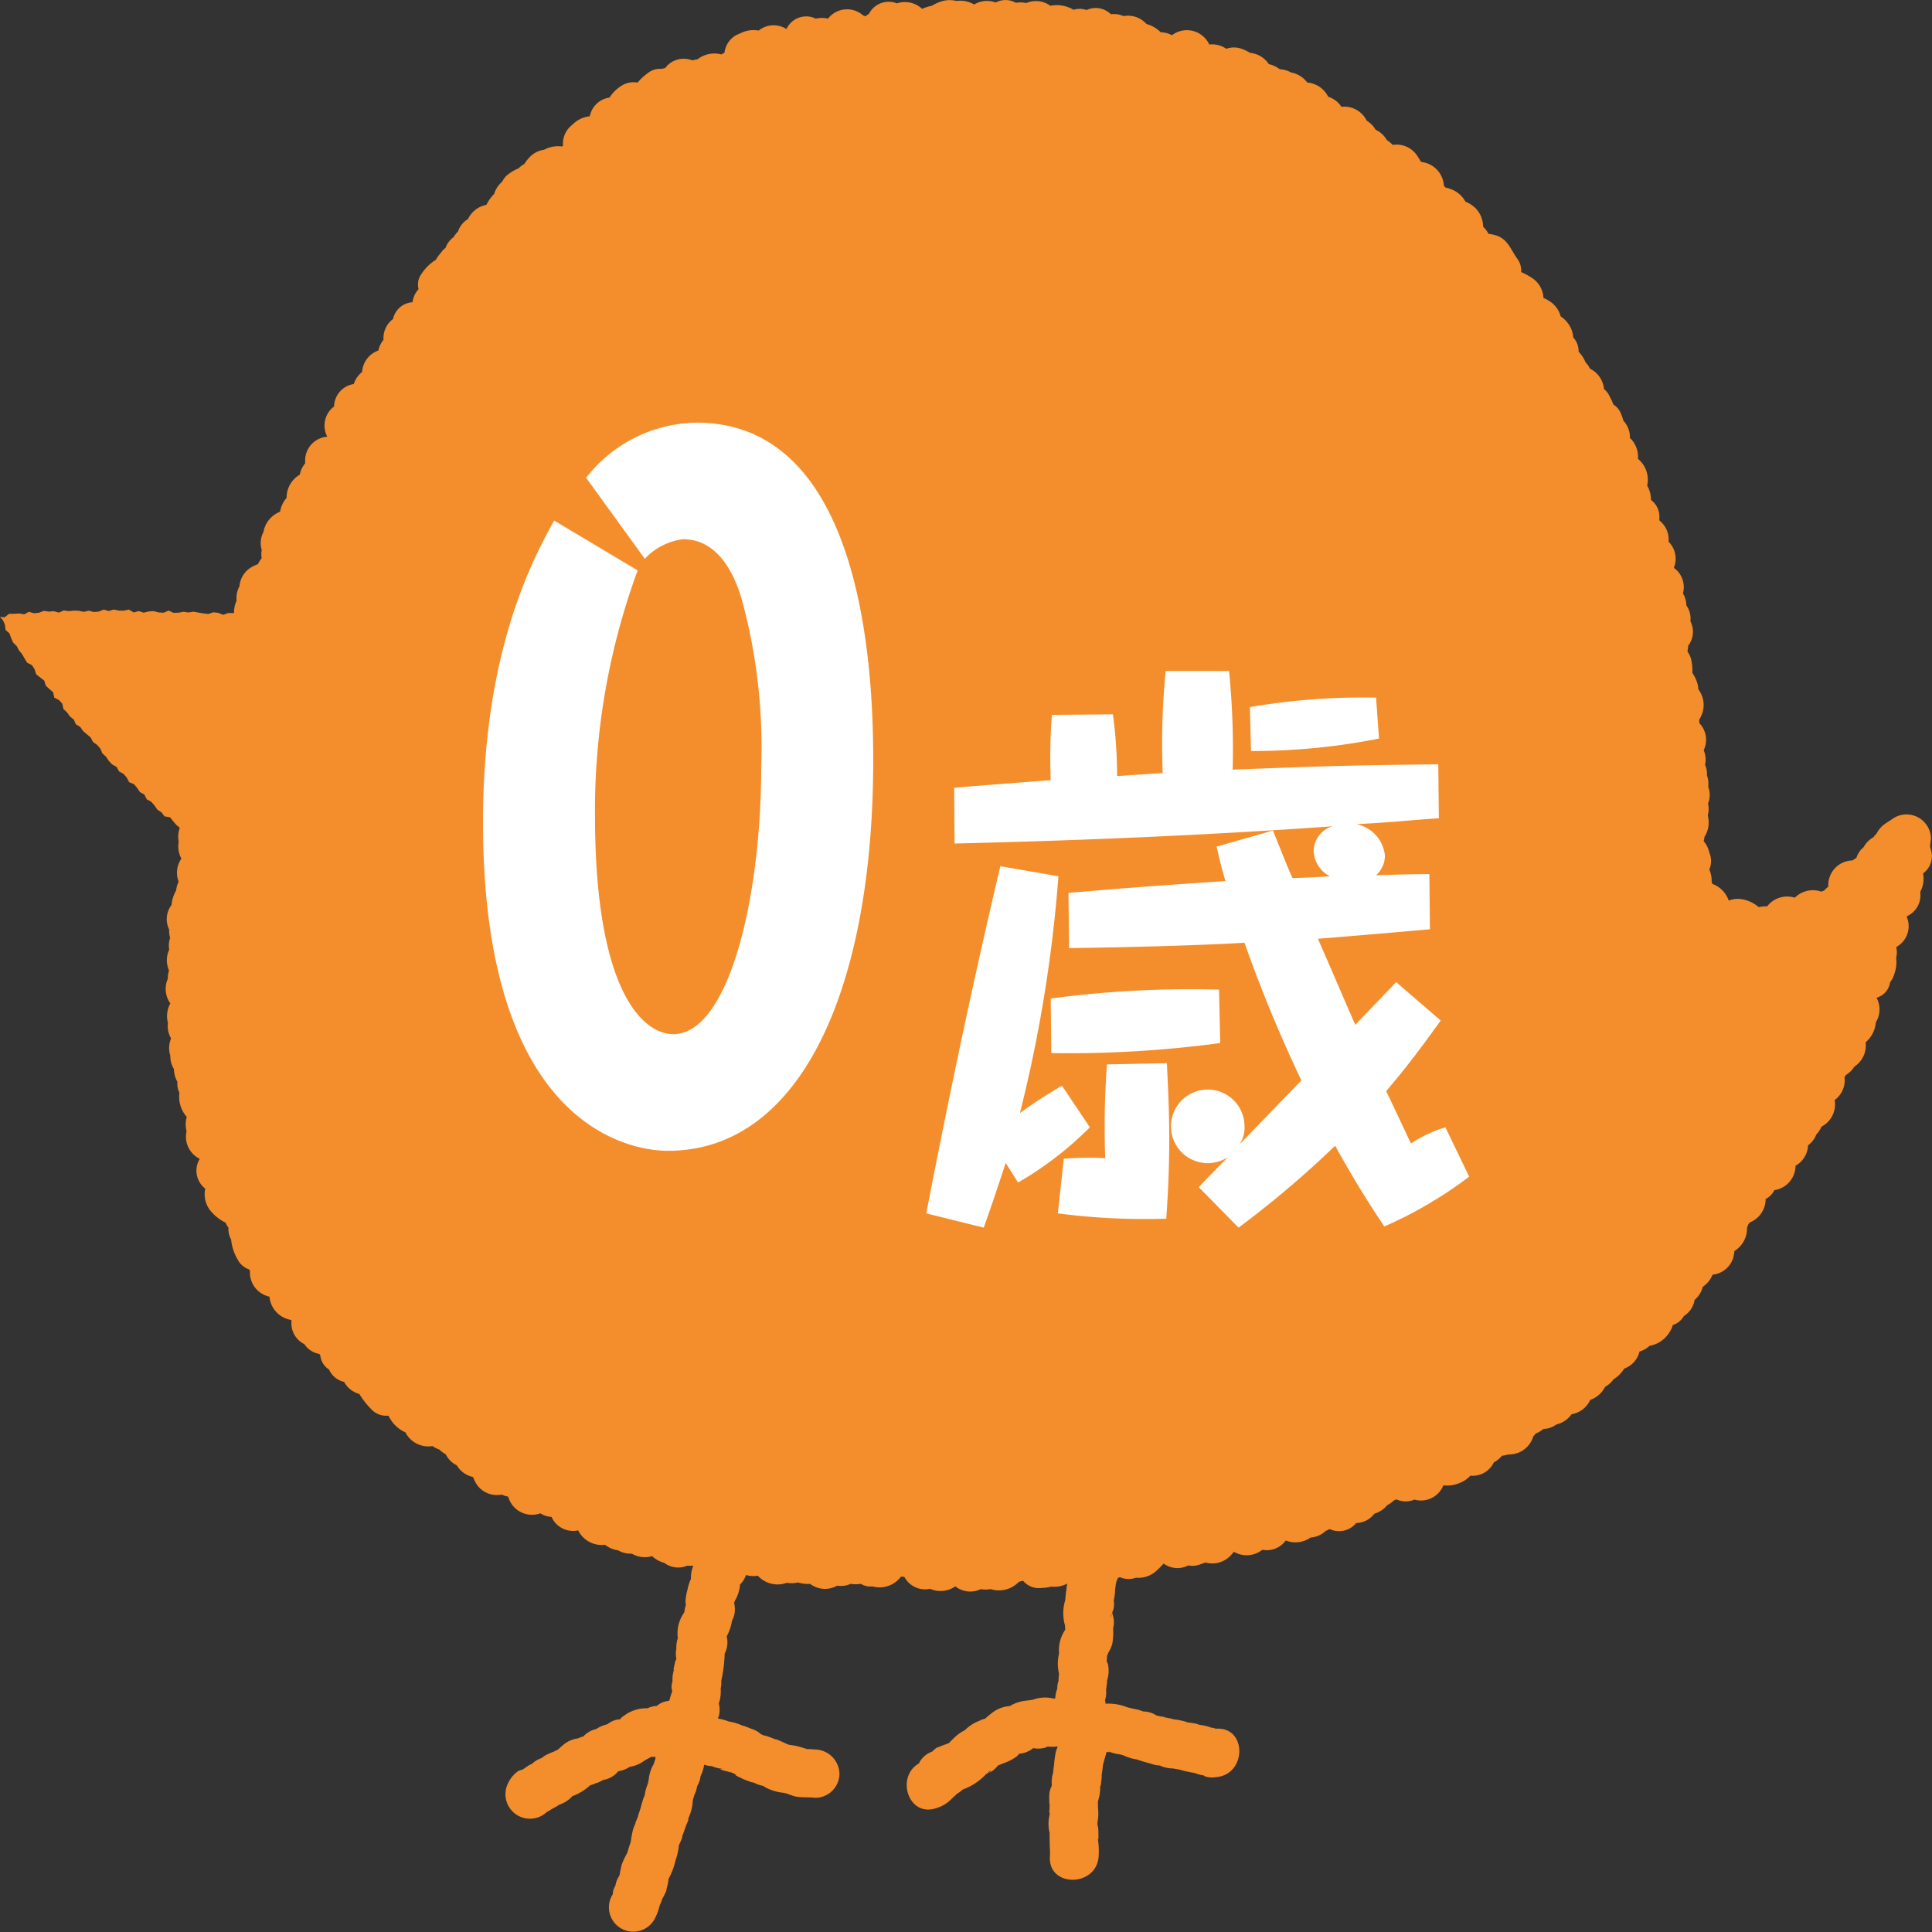
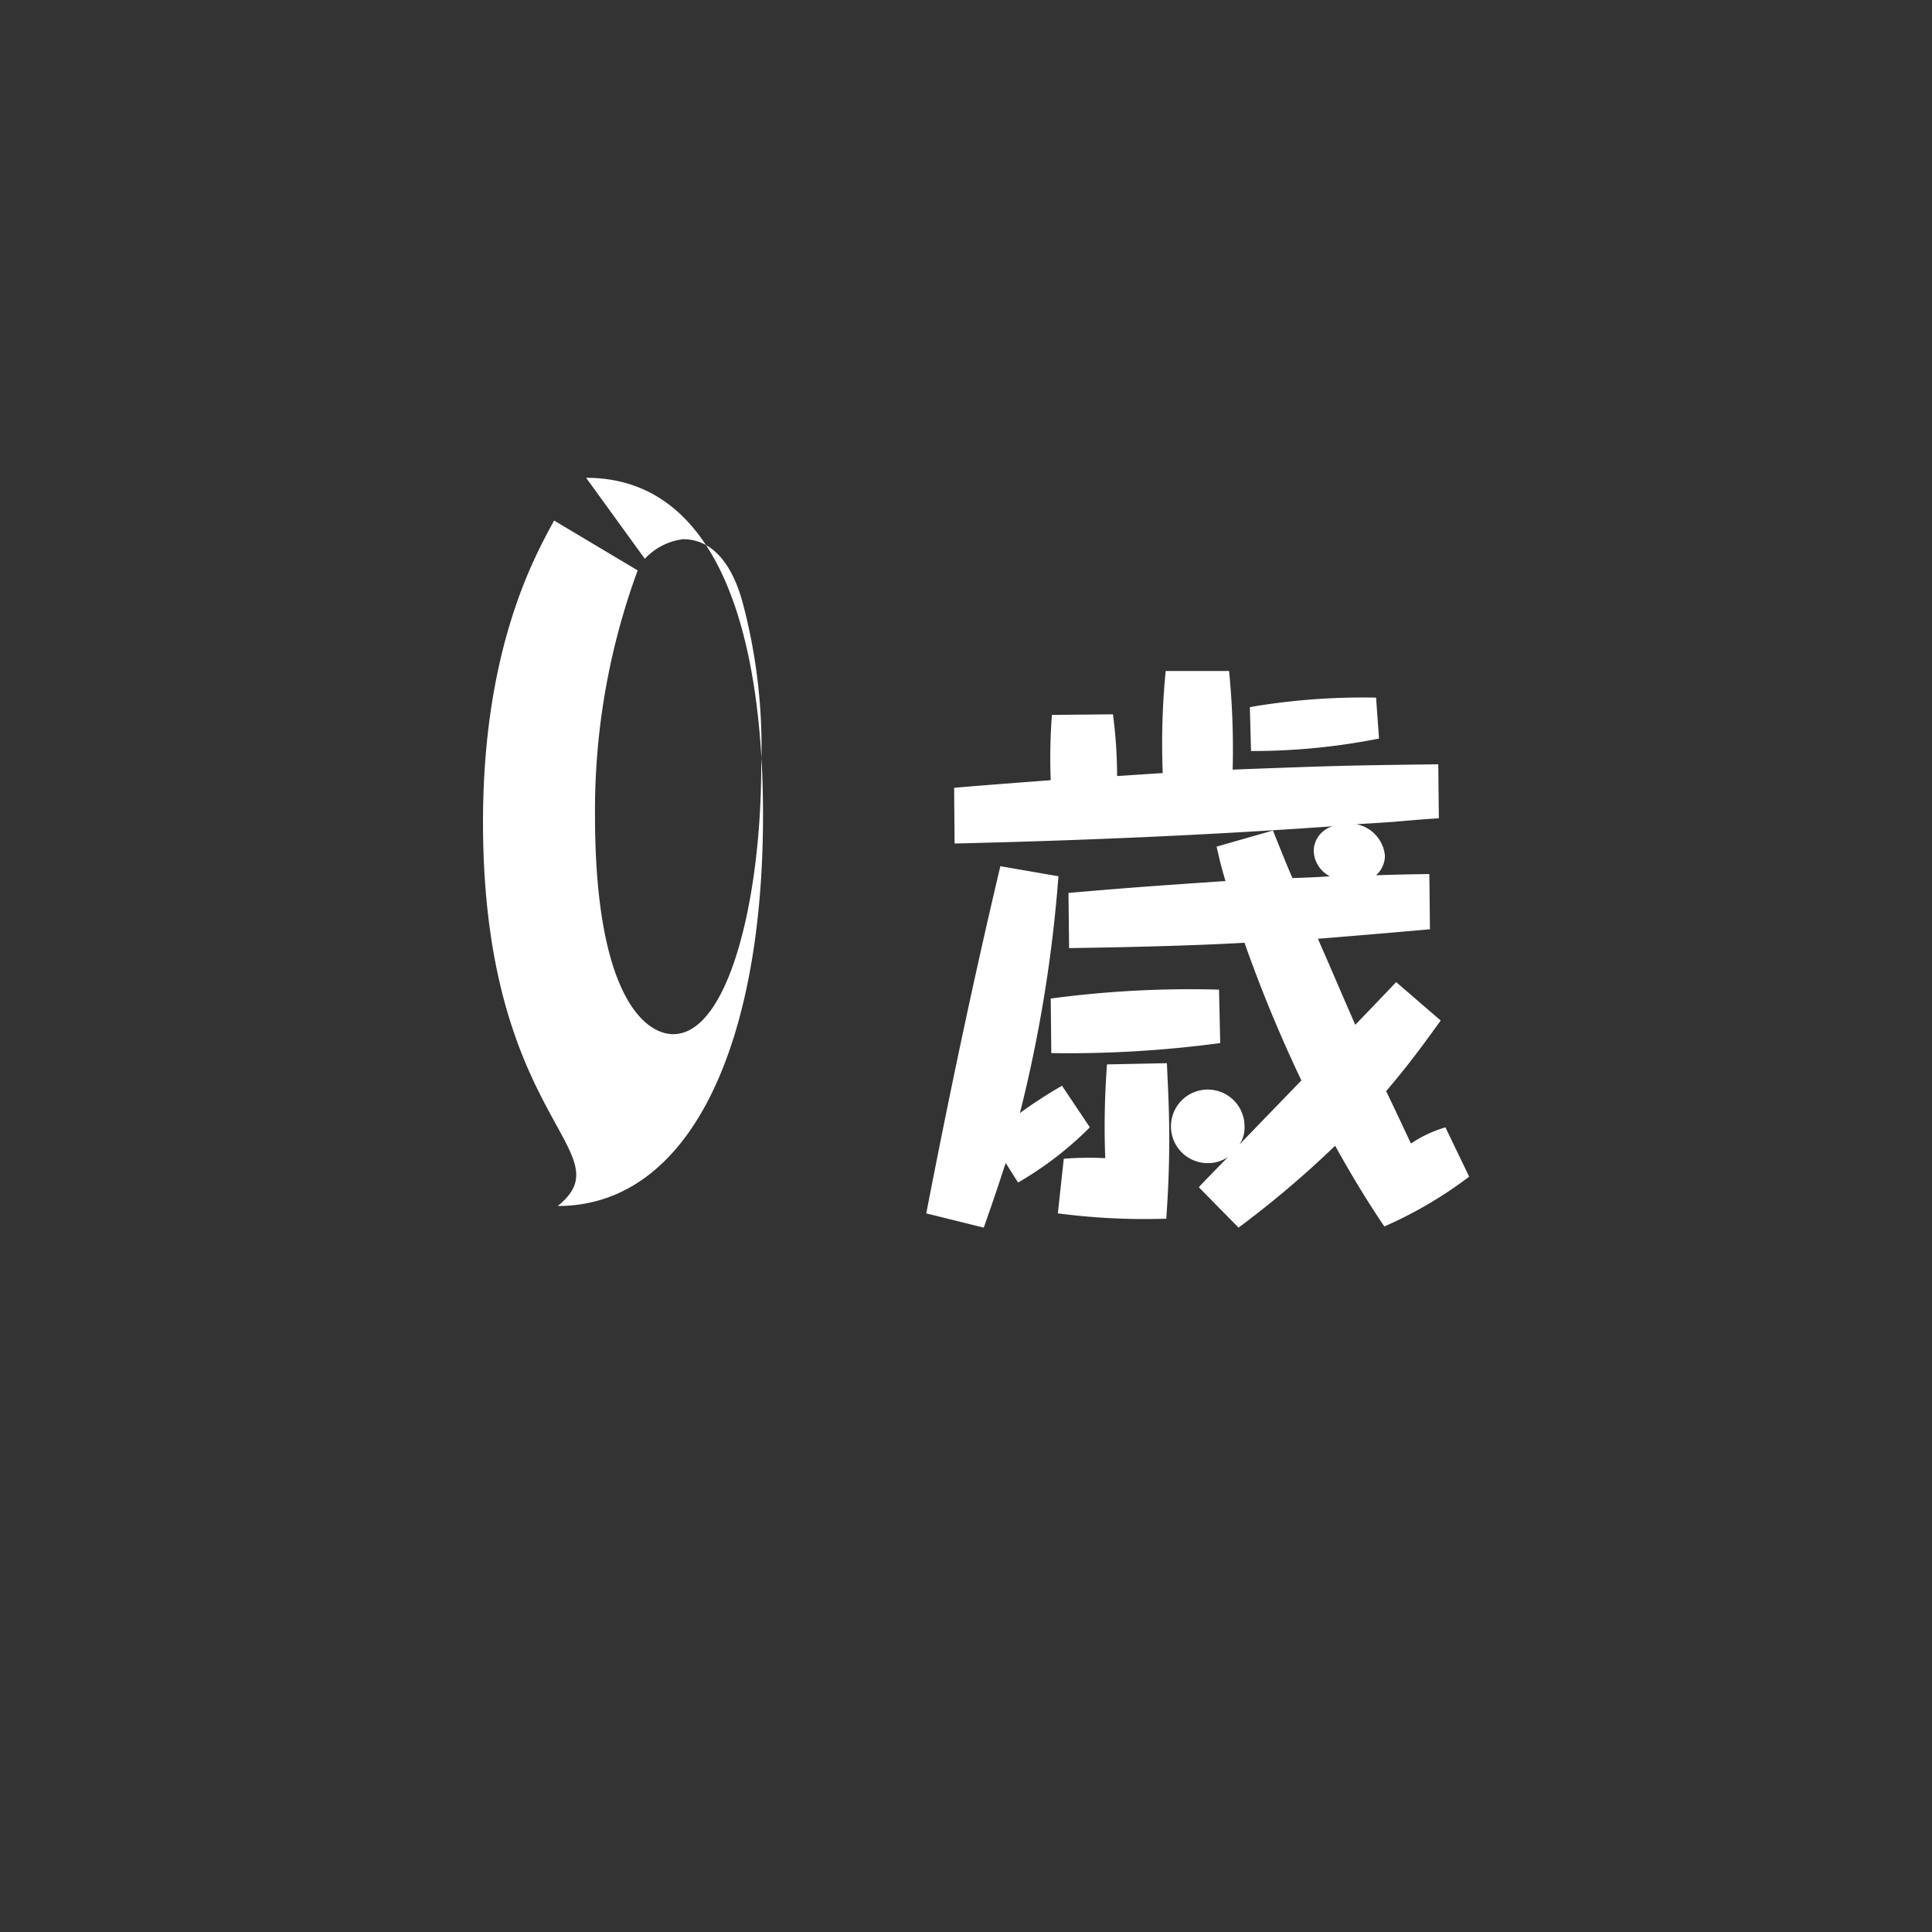
<svg xmlns="http://www.w3.org/2000/svg" width="96" height="96" viewBox="0 0 96 96">
  <rect x="0" y="0" width="96" height="96" fill="#333333" stroke="none" />
  <defs>
    <clipPath id="clip-path">
      <rect id="長方形_1445" data-name="長方形 1445" width="96" height="96" fill="#f48e2c" />
    </clipPath>
    <clipPath id="clip-path-2">
      <rect id="長方形_2321" data-name="長方形 2321" width="49" height="40" fill="none" />
    </clipPath>
  </defs>
  <g id="グループ_15566" data-name="グループ 15566" transform="translate(-205 -870)">
    <g id="グループ_13247" data-name="グループ 13247" transform="translate(28 120.758)">
      <g id="グループ_13246" data-name="グループ 13246" transform="translate(177 749.242)">
        <g id="グループ_13245" data-name="グループ 13245" clip-path="url(#clip-path)">
-           <path id="パス_67776" data-name="パス 67776" d="M95.942,42.206a.768.768,0,0,1-.037-.185l.044-.353a1.217,1.217,0,0,0-1.821-1.038l-.419.277a1.334,1.334,0,0,0-.465.514,1.375,1.375,0,0,0-.154.182l-.024.012a1.213,1.213,0,0,0-.434.432c-.009.013-.018.025-.027.038.013-.011.023-.021.039-.034-.018.015-.031.031-.048.046a.292.292,0,0,1-.08.075,1.179,1.179,0,0,0-.275.462,1.134,1.134,0,0,0-.187.121,1.226,1.226,0,0,0-1.206,1.3,1.754,1.754,0,0,0-.21.2.938.938,0,0,0-.139.051,1.272,1.272,0,0,0-1.317.3,1.258,1.258,0,0,0-1.376.433,1.363,1.363,0,0,0-.415.038,1.666,1.666,0,0,0-.728-.372,1.22,1.22,0,0,0-.762.045,1.343,1.343,0,0,0-.814-.828,1,1,0,0,0-.037-.114,1.326,1.326,0,0,0-.116-.6,1.052,1.052,0,0,0,.038-.74c-.024-.074-.047-.148-.07-.223a1.25,1.25,0,0,0-.249-.448,1.212,1.212,0,0,0,.042-.216,1.317,1.317,0,0,0,.181-.979c0-.032-.011-.062-.018-.092a1.162,1.162,0,0,0,.013-.584,1.132,1.132,0,0,0,.009-.83,1.239,1.239,0,0,0-.063-.571A1.143,1.143,0,0,0,84.723,38a1.154,1.154,0,0,0-.068-.72,1.187,1.187,0,0,0-.213-1.343,1.477,1.477,0,0,0-.013-.162c.028-.05.056-.1.082-.159a1.278,1.278,0,0,0-.122-1.363,1.214,1.214,0,0,0-.06-.336,1.734,1.734,0,0,0-.236-.478,2.641,2.641,0,0,0-.044-.593,1.111,1.111,0,0,0-.2-.471c.016-.1.029-.2.036-.291a1.134,1.134,0,0,0,.109-1.214,1.107,1.107,0,0,0-.2-.786,1.215,1.215,0,0,0-.169-.6,1.18,1.18,0,0,0-.313-1.153c-.046-.042-.092-.081-.139-.116a1.2,1.2,0,0,0-.263-1.3,1.2,1.2,0,0,0-.444-1.043c-.005-.021-.012-.042-.019-.063a1.042,1.042,0,0,0-.413-.97,1.35,1.35,0,0,0-.187-.707,1.342,1.342,0,0,0-.458-1.333,1.283,1.283,0,0,0-.4-1.039,1.191,1.191,0,0,0-.323-.854,2.638,2.638,0,0,0-.154-.425.955.955,0,0,0-.348-.383,1.543,1.543,0,0,0-.092-.226l-.111-.22a.959.959,0,0,0-.257-.319,1.264,1.264,0,0,0-.7-1.014A1.105,1.105,0,0,0,78.781,18a1.442,1.442,0,0,0-.264-.437c-.026-.03-.052-.059-.078-.085a.991.991,0,0,0-.27-.715,1.193,1.193,0,0,0-.163-.553,1.422,1.422,0,0,0-.457-.489A1.27,1.27,0,0,0,77,14.969a1.774,1.774,0,0,0-.307-.165,1.249,1.249,0,0,0-.6-1.013,3.344,3.344,0,0,0-.507-.271.991.991,0,0,0-.168-.629c-.345-.457-.479-1.017-1.1-1.2a2.1,2.1,0,0,0-.357-.072,1.155,1.155,0,0,0-.266-.351,1.332,1.332,0,0,0-.354-.9,1.487,1.487,0,0,0-.523-.346,1.337,1.337,0,0,0-.744-.63,2.277,2.277,0,0,0-.258-.078c-.022-.033-.045-.064-.07-.094a1.259,1.259,0,0,0-1.1-1.168l-.044-.02c-.05-.092-.109-.18-.166-.268A1.224,1.224,0,0,0,69.206,7.2a1.922,1.922,0,0,0-.3-.245,1.2,1.2,0,0,0-.554-.508A1.2,1.2,0,0,0,67.914,6a1.244,1.244,0,0,0-1.26-.692,1.211,1.211,0,0,0-.656-.5A1.286,1.286,0,0,0,64.955,4.1a1.283,1.283,0,0,0-.807-.5,1.226,1.226,0,0,0-.556-.159,1.41,1.41,0,0,0-.546-.255,1.235,1.235,0,0,0-.925-.556,2.1,2.1,0,0,0-.488-.225,1.123,1.123,0,0,0-.7.019,1.218,1.218,0,0,0-.844-.211,1.226,1.226,0,0,0-1.856-.462,1.189,1.189,0,0,0-.557-.146,1.616,1.616,0,0,0-.707-.412A1.231,1.231,0,0,0,55.826.8,1.171,1.171,0,0,0,55.2.707,1.076,1.076,0,0,0,53.988.5a.987.987,0,0,0-.642-.013,1.626,1.626,0,0,0-1.154-.2,1.224,1.224,0,0,0-1.2-.135,1.338,1.338,0,0,0-.514-.014,1.039,1.039,0,0,0-1-.014,1.252,1.252,0,0,0-1.075.1,1.316,1.316,0,0,0-.87-.174A1.374,1.374,0,0,0,46.9.037,2,2,0,0,0,46.3.289a2.07,2.07,0,0,0-.482.152A1.24,1.24,0,0,0,44.568.168a1.1,1.1,0,0,0-1.391.521.891.891,0,0,0-.167.123,1.036,1.036,0,0,0-.12-.044,1.2,1.2,0,0,0-1.748.16,1.305,1.305,0,0,0-.608,0c-.04-.018-.078-.036-.12-.053a1.079,1.079,0,0,0-1.335.569,1.181,1.181,0,0,0-1.38.075,1.416,1.416,0,0,0-.877.12l-.229.1A1.157,1.157,0,0,0,36,2.615c-.049.028-.1.058-.146.091a1.367,1.367,0,0,0-1.2.244A1.9,1.9,0,0,0,34.4,3a1.166,1.166,0,0,0-1.264.277c-.026.033-.048.066-.072.1a1.481,1.481,0,0,0-.177.047.951.951,0,0,0-.642.169,2.7,2.7,0,0,0-.562.511,1.109,1.109,0,0,0-.782.145,1.9,1.9,0,0,0-.614.6,1.15,1.15,0,0,0-.958.84c-.01.031-.02.062-.031.092a1.38,1.38,0,0,0-.787.35l-.184.165a1.172,1.172,0,0,0-.349.953l-.064.029a1.45,1.45,0,0,0-.876.163,1.212,1.212,0,0,0-.688.336,1.823,1.823,0,0,0-.292.37,1.129,1.129,0,0,0-.288.217,2.2,2.2,0,0,0-.578.347.894.894,0,0,0-.234.314,1.3,1.3,0,0,0-.409.623.783.783,0,0,0-.081.08,2.238,2.238,0,0,0-.3.453,1.259,1.259,0,0,0-.91.7,1.148,1.148,0,0,0-.5.623,1.345,1.345,0,0,0-.221.282,1.11,1.11,0,0,0-.4.534.78.78,0,0,0-.149.137l-.155.192a1.912,1.912,0,0,0-.176.26,2.315,2.315,0,0,0-.709.692.9.9,0,0,0-.149.77,1.138,1.138,0,0,0-.3.648,1.052,1.052,0,0,0-.969.834,1.17,1.17,0,0,0-.473,1.033,1.169,1.169,0,0,0-.253.526c-.069.029-.139.061-.212.1a1.224,1.224,0,0,0-.6.971,1.313,1.313,0,0,0-.416.6A1.153,1.153,0,0,0,16.6,20.2c-.041.031-.082.063-.123.1a1.192,1.192,0,0,0-.215,1.4,1.186,1.186,0,0,0-1.1,1.169c0,.055,0,.107,0,.158a1.172,1.172,0,0,0-.263.558,1.316,1.316,0,0,0-.658,1.155,1.363,1.363,0,0,0-.324.688,1.32,1.32,0,0,0-.825,1.006,1.154,1.154,0,0,0-.086.888,1.227,1.227,0,0,0-.005.418,1.252,1.252,0,0,0-.183.292,2.259,2.259,0,0,0-.33.154,1.214,1.214,0,0,0-.589.946,1.24,1.24,0,0,0-.143.719,1.341,1.341,0,0,0-.126.617l-.043-.007-.247,0-.25.09-.244-.1-.246-.026-.251.085-.246-.032-.246-.04-.245-.044-.248.04-.246-.035-.248.045-.248.007-.244-.111-.251.107-.246-.016-.245-.064-.248.016-.248.06-.246-.078-.249.068L6.4,30.288l-.249.057L5.9,30.34l-.248-.053-.248.075-.248-.073-.248.1-.248.022-.249-.066-.247.057-.249-.051-.248-.011-.248.029-.249-.037-.244.109-.251-.07-.247.019-.25-.037-.242.094-.247.025L1.439,30.4l-.237.126-.253-.045L.7,30.5.453,30.5l-.226.176L0,30.651l.146.168.1.221.032.261.19.169.085.234.1.225.178.174.113.217.157.187.12.213.128.208.243.126.129.207.078.245.2.158.2.156.075.248.179.169.187.161.056.264.237.123.163.181.057.266.18.168.143.2.193.157.1.232.221.134.138.2.187.161.189.159.115.224.206.144.16.184.1.237.181.166.137.206.167.178.224.126.12.221.224.124.16.184.117.227.242.1.157.187.139.206.221.124.116.233.221.122.164.183.141.209.207.135.151.2.277.049L8.6,40.8l.162.189.171.143a1.333,1.333,0,0,0-.054.694,1.29,1.29,0,0,0,.133.839,1.243,1.243,0,0,0-.136,1.147,1.248,1.248,0,0,0-.123.435,1.461,1.461,0,0,0-.077.146,1.683,1.683,0,0,0-.151.571,1.162,1.162,0,0,0-.119,1.222,1.177,1.177,0,0,0,.048.417,1.151,1.151,0,0,0-.046.583,1.244,1.244,0,0,0-.079.829,1.869,1.869,0,0,0,.069.219,1.148,1.148,0,0,0-.059.4,1.239,1.239,0,0,0,.125,1.225,1.3,1.3,0,0,0-.119.968A1.231,1.231,0,0,0,8.5,51.6a1.238,1.238,0,0,0-.036.854,1.211,1.211,0,0,0,.179.668,1.313,1.313,0,0,0,.151.593.456.456,0,0,1,.022.044v.007a1,1,0,0,0,.1.534,1.516,1.516,0,0,0,.364,1.2,1.336,1.336,0,0,0-.009.714,1.217,1.217,0,0,0,.655,1.367,1.129,1.129,0,0,0,.274,1.482,1.3,1.3,0,0,0,.312,1.16,2.2,2.2,0,0,0,.7.53h0a.911.911,0,0,0,.139.245,1.114,1.114,0,0,0,.133.594,2.478,2.478,0,0,0,.323.992,1.024,1.024,0,0,0,.575.495c.012.021.026.041.039.062a1.228,1.228,0,0,0,.969,1.289,1.284,1.284,0,0,0,.9,1.115l.194.054,0,0c0,.048-.006.1-.005.146a1.157,1.157,0,0,0,.644,1.045,1.135,1.135,0,0,0,.745.487c.016.023.03.049.048.072a.943.943,0,0,0,.338.633.59.59,0,0,0,.092.062c.009.02.021.045.039.078a1.071,1.071,0,0,0,.712.543,1.24,1.24,0,0,0,.758.6,3.911,3.911,0,0,0,.578.74,1.008,1.008,0,0,0,.864.337c.039.074.084.145.128.217a1.663,1.663,0,0,0,.72.614,1.276,1.276,0,0,0,1.346.681,1.181,1.181,0,0,0,.337.17,1.351,1.351,0,0,0,.319.238,1.215,1.215,0,0,0,.551.549,1.228,1.228,0,0,0,.807.58,3,3,0,0,0,.138.3,1.219,1.219,0,0,0,1.29.573,1.156,1.156,0,0,0,.241.086l.079.018a1.225,1.225,0,0,0,1.6.827,1.051,1.051,0,0,0,.552.176,1.169,1.169,0,0,0,1.323.672,1.311,1.311,0,0,0,1.336.717,1.337,1.337,0,0,0,.65.275,1.234,1.234,0,0,0,.684.165,1.258,1.258,0,0,0,1.006.122,1.343,1.343,0,0,0,.6.333,1.151,1.151,0,0,0,1.148.142,1.87,1.87,0,0,0,.3,0,1.576,1.576,0,0,0-.121.657,2.5,2.5,0,0,0-.171.54,2.72,2.72,0,0,0-.1.6c.007.053.015.1.022.157a1.349,1.349,0,0,0-.074.344.988.988,0,0,1-.086.147,1.776,1.776,0,0,0-.241,1.158,1.392,1.392,0,0,0-.072.522,1.262,1.262,0,0,0,0,.508,1.084,1.084,0,0,0-.064.156c.023-.082-.168.676-.02.286a1.593,1.593,0,0,0-.109.671,1.074,1.074,0,0,0-.048.3,1.26,1.26,0,0,0,.035.2,4.294,4.294,0,0,0-.144.46c-.062.014-.123.028-.187.04a.965.965,0,0,0-.431.223,1.242,1.242,0,0,0-.47.118,1.861,1.861,0,0,0-.94.223c-.114.059-.559.37-.305.245a1.626,1.626,0,0,0-.142.084,1.017,1.017,0,0,0-.194.028,1.216,1.216,0,0,0-.409.213,1.683,1.683,0,0,0-.563.243,1.185,1.185,0,0,0-.625.357c-.039.018-.079.032-.119.051.154-.073.008-.018-.158.053a1.4,1.4,0,0,0-.735.328c-.073.062-.145.124-.213.191l.029-.029a.608.608,0,0,1-.087.071c-.068.042-.317.124-.052.049a3.564,3.564,0,0,0-.475.19,1.07,1.07,0,0,0-.267.176,1.193,1.193,0,0,0-.481.29.991.991,0,0,0-.138.06c.064-.038-.2.124-.288.2-.13.048-.274.1-.217.068a1.513,1.513,0,0,0-.537.613,1.218,1.218,0,0,0,1.915,1.451A1.559,1.559,0,0,0,27.4,89.9c.02-.007.1-.051.312-.174a.8.8,0,0,0,.065-.048,1.5,1.5,0,0,0,.591-.352c.024-.023.044-.049.066-.073a2.682,2.682,0,0,0,.9-.552c.014,0,.03,0,.044-.007a1.23,1.23,0,0,0,.361-.167c-.36.226.345-.133.26-.093.127-.063.126-.059,0,.01a1.256,1.256,0,0,0,.632-.331c.022-.022.037-.046.056-.07s.05-.024.075-.038a1.462,1.462,0,0,0,.53-.212,1.593,1.593,0,0,0,.691-.282c.117-.082.249-.132.364-.213a1.283,1.283,0,0,0,.218-.009c0,.018,0,.044,0,.059a.192.192,0,0,0,.007.038,1.911,1.911,0,0,0-.083.259,1.807,1.807,0,0,0-.255.8c-.018.062-.031.131-.045.195a2.19,2.19,0,0,0-.15.541c-.028.208.026-.192-.028.155.045-.284-.1.217-.141.354a3.968,3.968,0,0,1-.142.457c-.043.129-.032.124.033-.015-.056.124-.109.25-.161.375s-.028.124.033-.015a2.938,2.938,0,0,0-.166.374,4.465,4.465,0,0,0-.125.666c-.04.093-.13.376-.17.528-.018.032-.033.062-.039.074a3.521,3.521,0,0,0-.244.531c-.014.07-.161.683-.049.3-.014.049-.042.146-.066.237l-.054.092a1.128,1.128,0,0,0-.139.4,1.036,1.036,0,0,0-.113.254c-.01.063-.016.127-.024.191a.263.263,0,0,0-.04.059,1.209,1.209,0,0,0,2.09,1.214,2.587,2.587,0,0,0,.286-.738,1.645,1.645,0,0,0,.123-.314,2.829,2.829,0,0,0,.227-.473c-.089.239.189-.767.045-.28a1.772,1.772,0,0,0,.049-.255,3.467,3.467,0,0,0,.346-.923,3.035,3.035,0,0,0,.165-.739c0,.008-.006.009-.011.019,0-.009.008-.019.012-.028l0-.024c0,.01,0,.011,0,.02a2.937,2.937,0,0,0,.151-.341c.022-.09.019-.1.009-.093.079-.183.128-.36.2-.542.033-.081.21-.5.061-.257a2.361,2.361,0,0,0,.27-1c.025-.075.049-.156.067-.232a1.656,1.656,0,0,0,.1-.251c-.011.041.024-.094.052-.218l.017-.029a1.241,1.241,0,0,0,.147-.457,1.8,1.8,0,0,0,.177-.571,1.317,1.317,0,0,0,.348.07h.029A1.808,1.808,0,0,0,36,87.9c-.517-.015.1.1.362.187-.041-.031-.085-.068-.136-.114a1.949,1.949,0,0,0,.168.124l.02.007c.184.072.2.134.1.083a2.061,2.061,0,0,0,.413.2c-.388-.133.761.327.441.143a1.781,1.781,0,0,0,.47.193c.058.014.09.021.113.025-.005,0,0,.016.045.044a2.361,2.361,0,0,0,1.079.3c-.238-.011-.093,0,.007.023a4.4,4.4,0,0,0,.42.146c.345.072.663.028,1,.071a1.206,1.206,0,0,0,1.21-1.2,1.235,1.235,0,0,0-1.21-1.2c-.061-.008-.3-.025-.4-.021-.153-.051-.419-.13-.509-.15a3.122,3.122,0,0,0-.515-.068c.227.01.109-.012.012-.036-.056-.038-.76-.348-.5-.2-.088-.051-.79-.31-.552-.187-.073-.038-.152-.064-.228-.1a1.2,1.2,0,0,0-.481-.268c-.083-.035-.611-.25-.352-.114a2.4,2.4,0,0,0-.752-.244,2.974,2.974,0,0,0-.545-.151l0-.042a.289.289,0,0,0,.037-.079,1.208,1.208,0,0,0,0-.624,1.863,1.863,0,0,0,.093-.745,1.3,1.3,0,0,0,.029-.388,7.02,7.02,0,0,0,.17-1.354,1.173,1.173,0,0,0,.1-.84c.018-.042.041-.094.052-.116a2.219,2.219,0,0,0,.21-.668,1.194,1.194,0,0,0,.142-.659c-.007-.089-.022-.177-.034-.266.009,0,.022-.019.04-.069.007-.02.009-.028.013-.042a.17.17,0,0,0,.016-.019,1.662,1.662,0,0,0,.183-.488.941.941,0,0,0,.037-.257,1.173,1.173,0,0,0,.3-.477,1.3,1.3,0,0,0,.587.036,1.33,1.33,0,0,0,1.444.351,1.3,1.3,0,0,0,.551-.016,1.683,1.683,0,0,0,.606.071,1.216,1.216,0,0,0,1.343.087,1.128,1.128,0,0,0,.673-.091,1.364,1.364,0,0,0,.5,0,.906.906,0,0,0,.577.129,1.324,1.324,0,0,0,1.418-.484c.055,0,.109.007.163.008l.031.045a1.16,1.16,0,0,0,1.252.55,1.279,1.279,0,0,0,1.256-.122,1.191,1.191,0,0,0,1.267.137,1.311,1.311,0,0,0,.486,0,1.366,1.366,0,0,0,1.411-.367,1.268,1.268,0,0,0,.2-.051,1.018,1.018,0,0,0,.849.368l.246-.019a1.6,1.6,0,0,0,.31-.056,1.3,1.3,0,0,0,.79-.149c-.012.083-.025.166-.035.249,0,.034,0,.055-.005.069a4.025,4.025,0,0,0-.054.5,2.169,2.169,0,0,0-.014,1.261c0,.066.009.139.013.208L52.918,81a1.8,1.8,0,0,0-.293,1.157,2.136,2.136,0,0,0,0,1.019,2.154,2.154,0,0,0-.027.358.259.259,0,0,0-.029.077,1.145,1.145,0,0,0-.033.3,1.362,1.362,0,0,0-.1.482l-.083.007a1.786,1.786,0,0,0-1.036.061c-.075.008-.149.02-.224.032l-.064.007a1.993,1.993,0,0,0-.858.276,1.569,1.569,0,0,0-.884.343c-.1.077-.2.156-.291.239-.009.01-.015.021-.024.031-.175.055-.461.146-.17.071a2.043,2.043,0,0,0-.839.492c-.017.015-.026.023-.04.033a1.849,1.849,0,0,0-.354.227,4.316,4.316,0,0,0-.395.378l-.016.018c-.1.041-.2.08-.3.127.4-.191-.43.176-.275.086a1.1,1.1,0,0,0-.257.212,1.179,1.179,0,0,0-.631.522.231.231,0,0,0-.021.054c-.009.008-.019.016-.028.025-1.143.668-.506,2.692.883,2.208a1.679,1.679,0,0,0,.9-.635l.01-.006a2.764,2.764,0,0,1-.17.22c.029-.031.095-.1.226-.232a.55.55,0,0,0,.035-.044,1.622,1.622,0,0,0,.308-.224,2.975,2.975,0,0,0,1.172-.777,1.124,1.124,0,0,0,.526-.357c.026-.033.036-.043.051-.061.093-.034.185-.071.276-.113a2.289,2.289,0,0,0,.728-.392c-.07.053-.018,0,.059-.081a1.225,1.225,0,0,0,.644-.241c.02-.014.031-.024.045-.034h.006a1.316,1.316,0,0,0,.551-.013,1.229,1.229,0,0,0,.162-.068,1.868,1.868,0,0,0,.5-.006c-.026.071-.051.142-.077.212-.058.156-.134.9-.083.554-.028.182-.056.358-.068.537a1.619,1.619,0,0,0-.064.644,1.182,1.182,0,0,0-.13.522c0,.086.006.667.023.288-.007.157,0,.309-.022.467,0,.14.019.128.05-.037-.013.094-.031.185-.048.279a1.89,1.89,0,0,0,.015.826l0,.014,0,.228c0,.155.016.8.017.465,0,.157.009.31,0,.469-.108,1.549,2.313,1.538,2.42,0a3.8,3.8,0,0,0-.058-.974c.063.329.046-.075.046-.146a2.24,2.24,0,0,0-.053-.541A2.352,2.352,0,0,0,54.572,90a4.766,4.766,0,0,1-.016-.5,2.072,2.072,0,0,0,.111-.73,1.009,1.009,0,0,0,.047-.116c-.044.16.1-.749,0-.287.027-.122.092-.61.086-.635.053-.236.127-.452.184-.674.034,0,.058,0,.071,0,.079.017.134.02-.044-.061a2.214,2.214,0,0,0,.654.18c.05.015.1.032.153.044a2.277,2.277,0,0,0,.683.206c.251.1.5.152.77.236a1.25,1.25,0,0,0,.38.065c.005.009.022.021.074.043a1.7,1.7,0,0,0,.5.1h.039l.012,0c.149.028.8.144.458.086-.284-.048.4.112.623.14a1.761,1.761,0,0,0,.479.124c-.022,0-.018.019.071.055a1.1,1.1,0,0,0,.51.029c1.546-.117,1.557-2.523,0-2.405h-.01c-.011-.005-.017-.01-.033-.016a.758.758,0,0,0-.189-.037,2.093,2.093,0,0,0-.579-.137,1.105,1.105,0,0,0-.228-.072c-.128-.023-.257-.04-.386-.055a.443.443,0,0,0-.072-.032c-.143-.051-.8-.173-.462-.074a2.678,2.678,0,0,0-.68-.146c.335.015-.064-.036-.134-.049l-.18-.042c-.012-.008-.028-.019-.056-.035a1.208,1.208,0,0,0-.6-.162,2.007,2.007,0,0,0-.492-.135,2.589,2.589,0,0,0-.283-.066,2.5,2.5,0,0,0-1.061-.187c-.013,0-.024,0-.036.006a1.619,1.619,0,0,0-.028-.176,1.258,1.258,0,0,0,.052-.523c.016-.1.029-.2.04-.3.015-.13.012-.156.007-.148a1.571,1.571,0,0,0,.045-.827.834.834,0,0,0-.065-.141,1.921,1.921,0,0,0,.02-.267c.048-.1.1-.2,0-.063h0a1.68,1.68,0,0,0,.263-.541,3.382,3.382,0,0,0,.041-.77,1.159,1.159,0,0,0-.008-.62.756.756,0,0,1-.036-.172c.017-.04.035-.079.052-.119a1.182,1.182,0,0,0,.024-.465,3.637,3.637,0,0,0,.062-.416.417.417,0,0,0,0-.09c.009-.077.024-.189.034-.271s.079-.242-.029-.033a2.256,2.256,0,0,0,.137-.316c.035-.013.071-.018.1-.034a1.077,1.077,0,0,0,.8.026,1.322,1.322,0,0,0,1.005-.333,4.858,4.858,0,0,0,.361-.364h.015c.026.017.052.035.079.052a1.156,1.156,0,0,0,1.135.035,1.029,1.029,0,0,0,.528-.03l.235-.081c.029-.01.058-.023.088-.035a1.248,1.248,0,0,0,1.2-.292,1.823,1.823,0,0,0,.217-.241,1.249,1.249,0,0,0,1.415-.1,1.153,1.153,0,0,0,1.163-.461,1.289,1.289,0,0,0,1.232-.146,1.191,1.191,0,0,0,.753-.33,1.321,1.321,0,0,0,.194-.091,1.107,1.107,0,0,0,1.324-.3,1.158,1.158,0,0,0,.9-.463,1.3,1.3,0,0,0,.641-.424,1.368,1.368,0,0,0,.331-.236c.041-.016.081-.034.122-.053a1.1,1.1,0,0,0,.795.051l.1-.039a1.2,1.2,0,0,0,1.441-.709,1.575,1.575,0,0,0,.847-.134,1.321,1.321,0,0,0,.494-.346,1.163,1.163,0,0,0,1.165-.659,1.36,1.36,0,0,0,.406-.331,1.212,1.212,0,0,0,.3-.065,1.253,1.253,0,0,0,1.256-.9,1.323,1.323,0,0,0,.123-.141A1.379,1.379,0,0,0,76.7,71a1.078,1.078,0,0,0,.538-.154,1.039,1.039,0,0,0,.092-.061l.08-.023a1.289,1.289,0,0,0,.681-.491,1.231,1.231,0,0,0,.925-.709,1.318,1.318,0,0,0,.739-.649,1.3,1.3,0,0,0,.421-.377,1.591,1.591,0,0,0,.531-.532,1.2,1.2,0,0,0,.76-.849,1.2,1.2,0,0,0,.5-.282,1.446,1.446,0,0,0,.94-.6,1.466,1.466,0,0,0,.217-.437.941.941,0,0,0,.547-.444,1.145,1.145,0,0,0,.532-.8,1.25,1.25,0,0,0,.407-.653,1.269,1.269,0,0,0,.484-.6,1.2,1.2,0,0,0,1.039-.874c.022-.107.04-.208.053-.305A1.319,1.319,0,0,0,86.809,61a1.107,1.107,0,0,0,.052-.141,1.2,1.2,0,0,0,.082-.116,1.248,1.248,0,0,0,.791-1.168.936.936,0,0,0,.43-.433l0-.005.156-.03a1.24,1.24,0,0,0,.9-1.182,1.221,1.221,0,0,0,.621-1.015,1.181,1.181,0,0,0,.409-.534,1.326,1.326,0,0,0,.257-.392,1.243,1.243,0,0,0,.656-1.322,1.221,1.221,0,0,0,.5-.981c0-.052-.009-.1-.013-.152a1.183,1.183,0,0,0,.067-.111l.031-.018a1.282,1.282,0,0,0,.395-.4,1.257,1.257,0,0,0,.559-1.207,1.48,1.48,0,0,0,.509-1,1.212,1.212,0,0,0,.035-1.212l.092-.038a.92.92,0,0,0,.578-.734,1.162,1.162,0,0,0,.215-.422,1.741,1.741,0,0,0,.1-.627c0-.09-.01-.131-.018-.129a1.71,1.71,0,0,0,.041-.314,1.069,1.069,0,0,0-.035-.257,1.18,1.18,0,0,0,.536-1.478c0-.019,0-.037,0-.056a1.142,1.142,0,0,0,.659-1.207,1.359,1.359,0,0,0,.141-.917,1.065,1.065,0,0,0,.383-1.2M36.1,81.268h0l0-.008,0,.009M34.114,80c0-.02,0-.031-.007-.047h0c0,.016,0,.032.007.048m-.107.081c.014-.07.031-.069,0,0m-.591,3.9c.038-.1.028-.07,0,.005v-.005m-5.784,5.735.008-.007h0l-.009.007M36.987,78.23h0l-.029.032c.009-.011.016-.021.026-.033M49.07,85.36c.025-.007.025-.007.013,0l-.013,0m-.857.519a1.4,1.4,0,0,0-.223.085,1.057,1.057,0,0,1,.223-.085m-.334.15c-.051.04-.046.031,0,0m.925-.413.009,0c-.017.025-.038.047-.054.073.021-.03.035-.053.045-.069m.232,2.52c.024-.024.046-.04.071-.066.169-.175.185-.046-.071.066m5.5,2.468,0-.019c.014.148-.04.292,0,.019m.623-10.24c.029-.062.054-.125.081-.187a.316.316,0,0,1-.081.187" transform="translate(0 0)" fill="#f48e2c" />
-         </g>
+           </g>
      </g>
    </g>
    <g id="グループ_15525" data-name="グループ 15525" transform="translate(229 891)">
      <g id="グループ_15524" data-name="グループ 15524" transform="translate(0 0)" clip-path="url(#clip-path-2)">
-         <path id="パス_70342" data-name="パス 70342" d="M5.124,2.742A7.071,7.071,0,0,1,10.6,0c8.172,0,8.79,11.942,8.79,16.765,0,11.411-3.622,19.418-10.2,19.418C7.111,36.182,0,34.767,0,19.86,0,11.28,2.518,6.724,3.534,4.866L7.685,7.343a34.6,34.6,0,0,0-2.12,12.164c0,8.846,2.43,10.88,3.887,10.88,2.739,0,4.373-6.679,4.373-13.314A27.93,27.93,0,0,0,12.9,8.935c-.265-.973-1.015-3.142-2.959-3.142a3.115,3.115,0,0,0-1.9.974Z" transform="translate(0 0)" fill="#fff" />
+         <path id="パス_70342" data-name="パス 70342" d="M5.124,2.742c8.172,0,8.79,11.942,8.79,16.765,0,11.411-3.622,19.418-10.2,19.418C7.111,36.182,0,34.767,0,19.86,0,11.28,2.518,6.724,3.534,4.866L7.685,7.343a34.6,34.6,0,0,0-2.12,12.164c0,8.846,2.43,10.88,3.887,10.88,2.739,0,4.373-6.679,4.373-13.314A27.93,27.93,0,0,0,12.9,8.935c-.265-.973-1.015-3.142-2.959-3.142a3.115,3.115,0,0,0-1.9.974Z" transform="translate(0 0)" fill="#fff" />
        <path id="パス_70343" data-name="パス 70343" d="M30.567,35.23A17.079,17.079,0,0,1,27,37.973L26.385,37c-.529,1.622-.8,2.389-1.09,3.214l-2.856-.708c1.119-5.78,2.326-11.529,3.681-17.251l2.886.5a69.455,69.455,0,0,1-1.914,11.766,23.276,23.276,0,0,1,2.091-1.357ZM23.823,18.363c.5-.058,4.034-.324,4.8-.382a28.087,28.087,0,0,1,.059-3.244l3.033-.029a23.557,23.557,0,0,1,.206,3.067l2.267-.148a37.146,37.146,0,0,1,.147-5.071h3.15a39.463,39.463,0,0,1,.178,4.9c5.448-.206,5.712-.206,10.217-.265l.029,2.684c-.412.029-.589.029-2.238.176l-1.855.118a1.764,1.764,0,0,1,1.413,1.563,1.311,1.311,0,0,1-.441.973c.882-.029,2.06-.058,2.649-.058l.029,2.742c-1.649.147-3.709.324-5.566.472.942,2.153,1.031,2.389,1.856,4.276.735-.767,1.561-1.621,2.031-2.123L48,29.923c-1.355,1.887-1.914,2.566-2.709,3.509,1.031,2.153,1.119,2.389,1.237,2.6a6.148,6.148,0,0,1,1.708-.8l1.179,2.449A20.657,20.657,0,0,1,45.2,40.156c-.618-.914-1.414-2.153-2.445-4.011a49.241,49.241,0,0,1-4.8,4.069L35.985,38.21c.088-.118.236-.265,1.443-1.5a1.82,1.82,0,0,1-1,.3,1.828,1.828,0,1,1,1.825-1.8,1.422,1.422,0,0,1-.264.885L41.078,32.9a70.043,70.043,0,0,1-2.827-6.841c-2.5.148-6.42.237-8.716.265l-.029-2.742c3.121-.266,3.592-.3,7.8-.591-.264-.884-.293-1.09-.442-1.709l2.8-.8c.441,1.092.707,1.769.971,2.36.266,0,1.679-.06,1.856-.089a1.459,1.459,0,0,1-.8-1.3,1.294,1.294,0,0,1,.942-1.181c-6.242.443-12.514.708-18.787.856Zm13.222,12.68a56.727,56.727,0,0,1-8.393.5l-.029-2.712a52.065,52.065,0,0,1,8.362-.443Zm-2.65,1c.029.708.118,2.182.118,3.715,0,1.77-.088,3.127-.148,4.012a33.1,33.1,0,0,1-5.388-.265l.294-2.713a15.7,15.7,0,0,1,2.061-.029,41.389,41.389,0,0,1,.087-4.659Zm10.541-16.13a32.3,32.3,0,0,1-6.36.619l-.059-2.182a33.24,33.24,0,0,1,6.272-.472Z" transform="translate(-0.413 -0.214)" fill="#fff" />
      </g>
    </g>
  </g>
</svg>